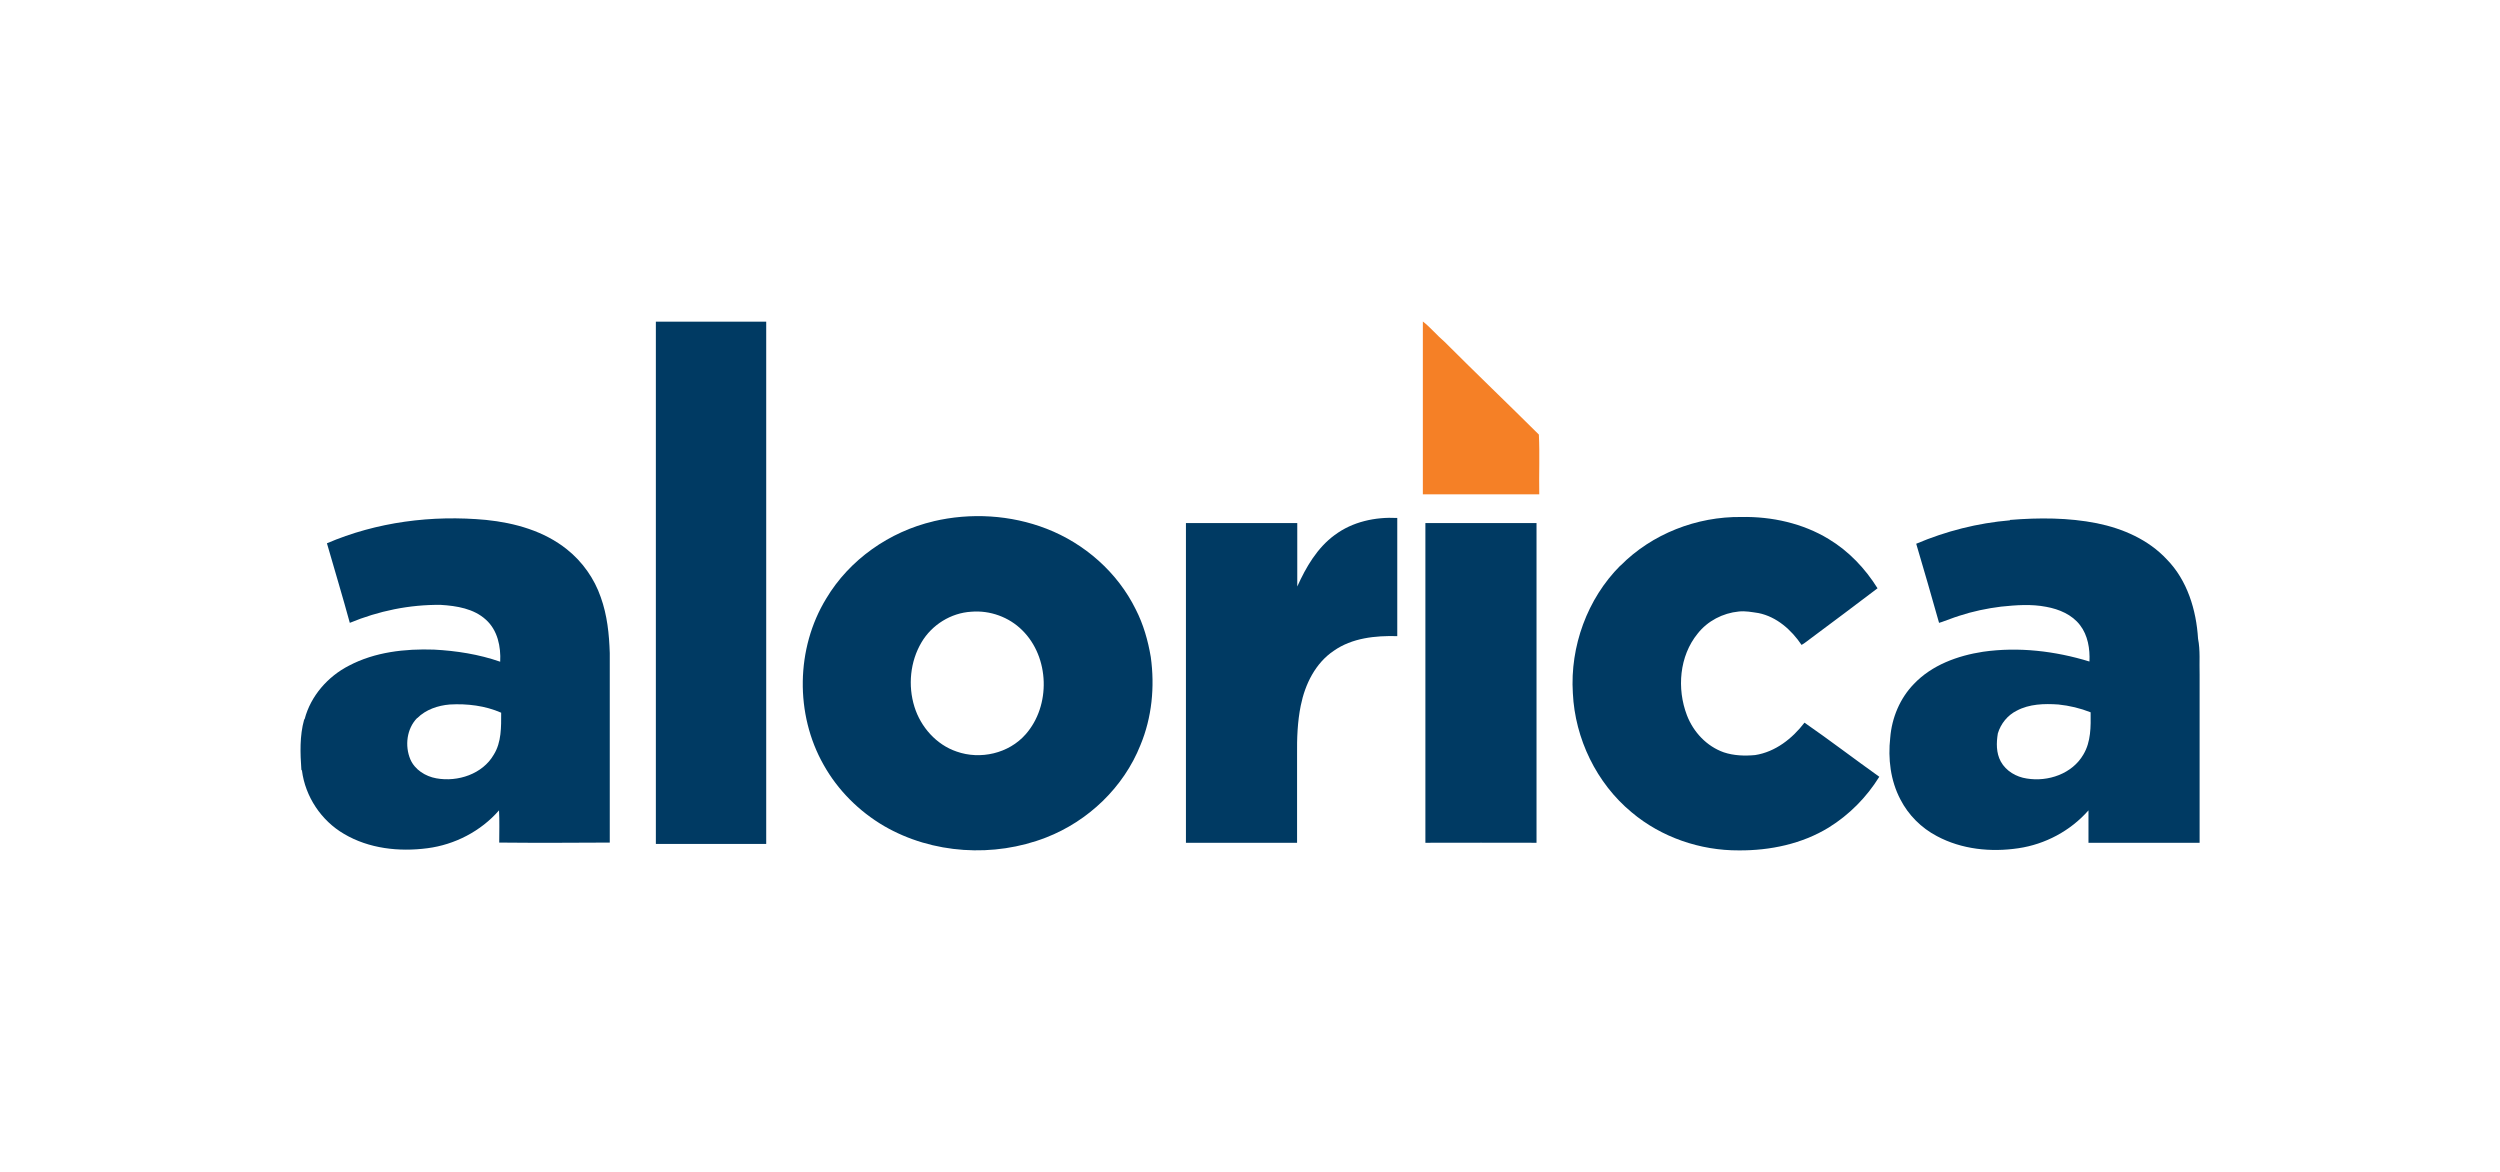
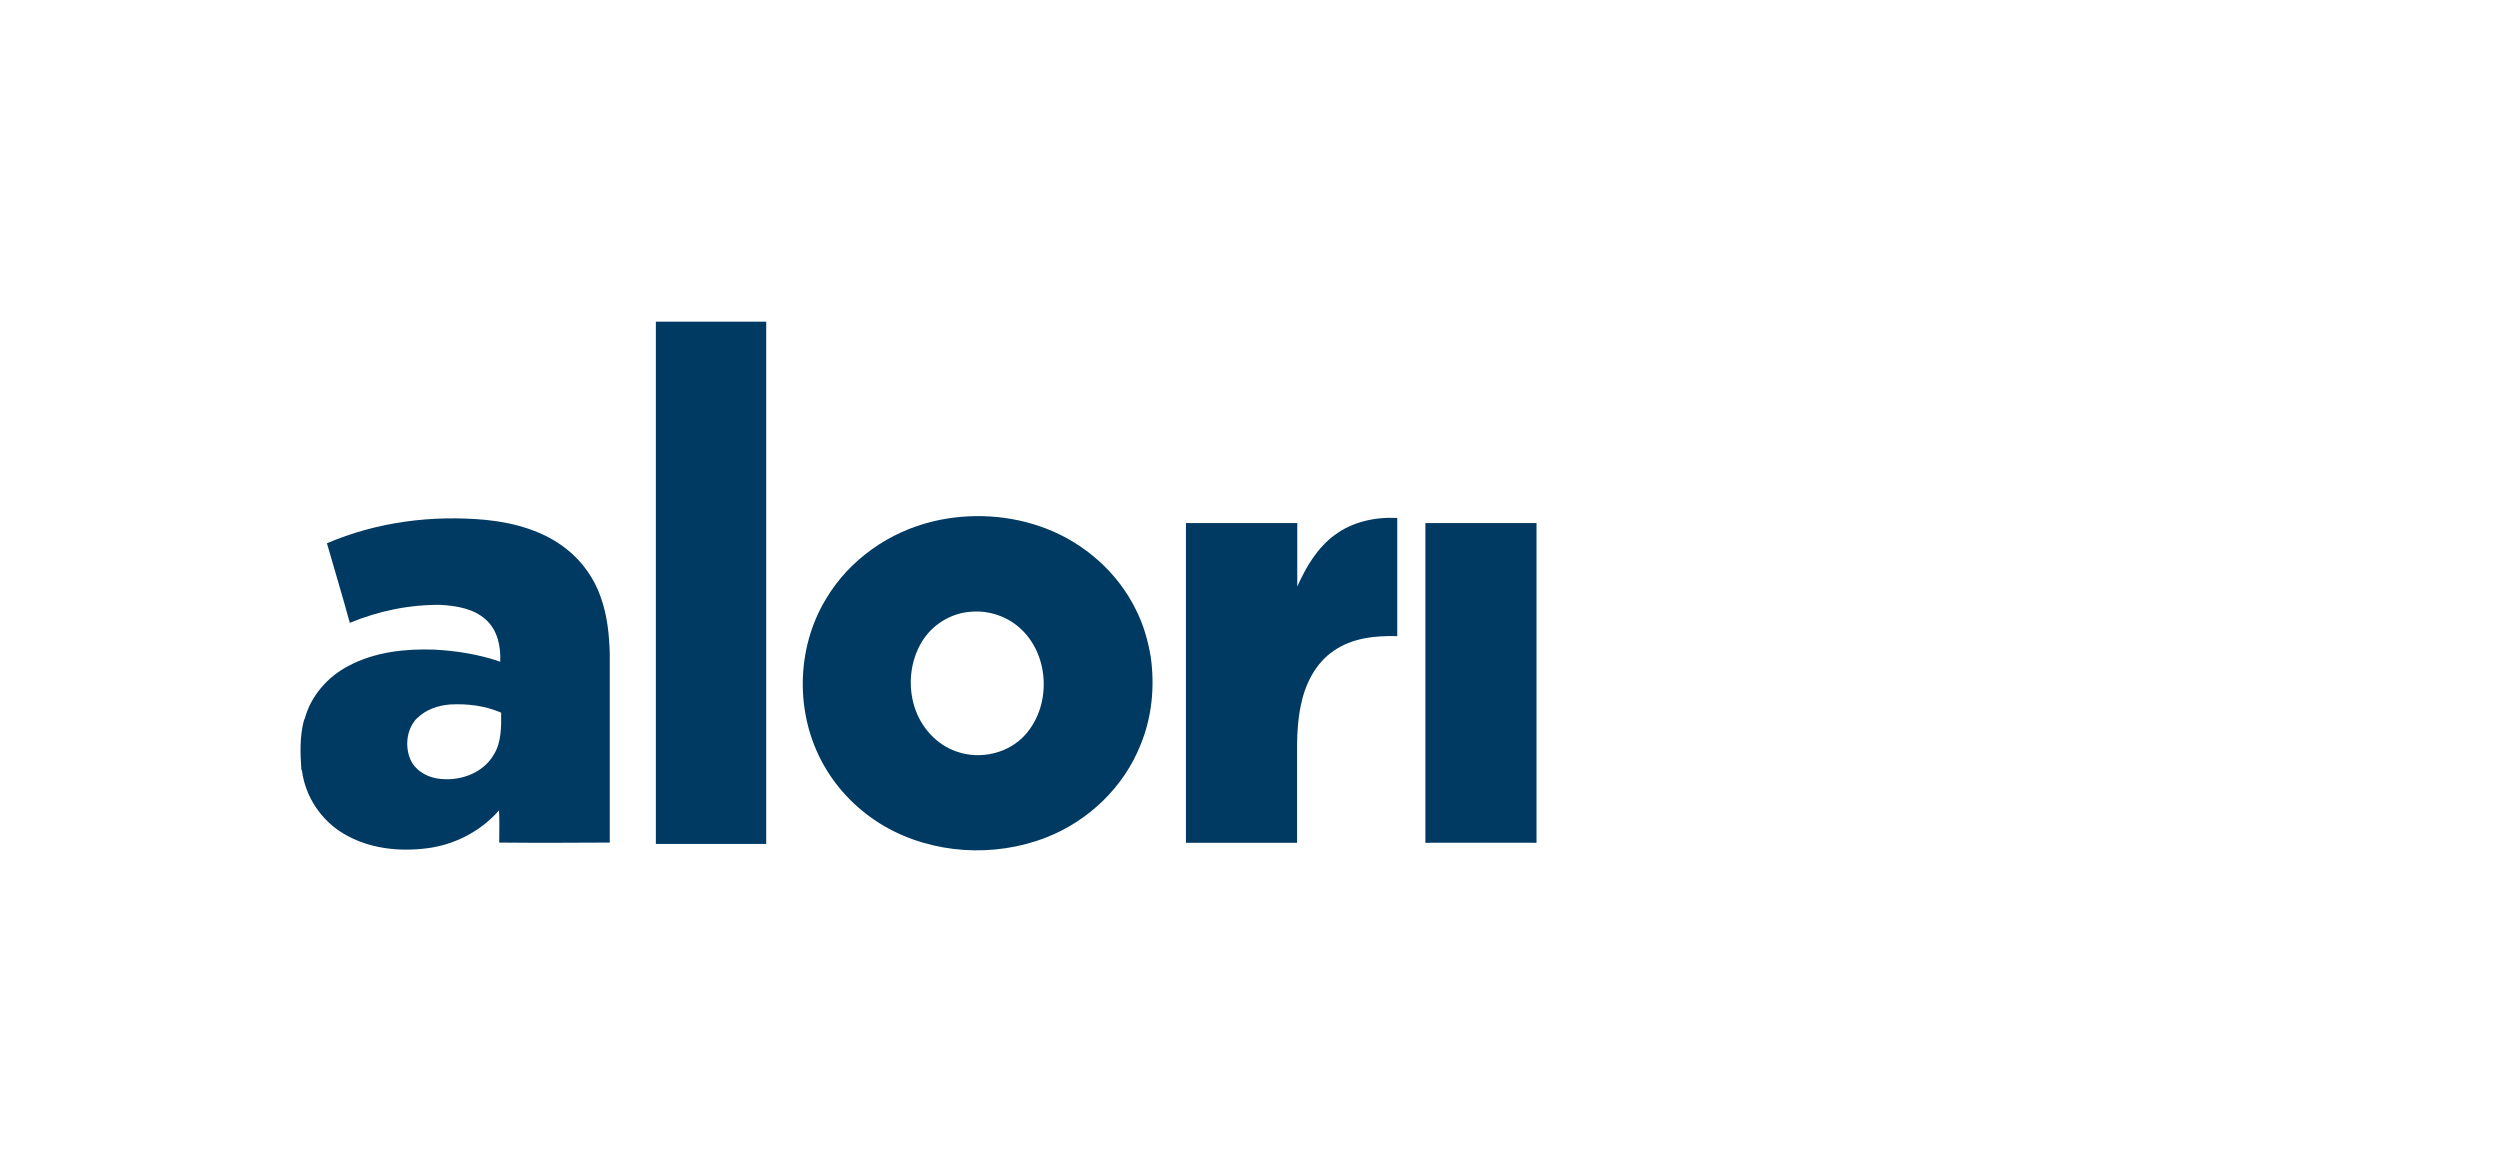
<svg xmlns="http://www.w3.org/2000/svg" id="Layer_1" width="128" height="60" viewBox="0 0 128 60">
-   <path d="M33.58,16.47c1.88,0,3.77,0,5.65,0,0,8.91,0,17.82,0,26.74-1.88,0-3.77,0-5.65,0,0-8.91,0-17.82,0-26.73Z" fill="#003a63" stroke-width="0" />
+   <path d="M33.58,16.47c1.88,0,3.77,0,5.65,0,0,8.91,0,17.82,0,26.74-1.88,0-3.77,0-5.65,0,0-8.91,0-17.82,0-26.73" fill="#003a63" stroke-width="0" />
  <path d="M47.79,26.69c1.91-.45,3.96-.33,5.79.38,1.96.76,3.64,2.24,4.57,4.13.39.76.63,1.6.77,2.44.21,1.52.06,3.09-.53,4.51-.86,2.16-2.67,3.89-4.83,4.73-2.67,1.04-5.82.85-8.3-.59-1.28-.75-2.37-1.84-3.09-3.13-1.47-2.59-1.42-5.97.13-8.51,1.19-2,3.24-3.43,5.5-3.96M49.73,31.32c-1.04.06-2.02.67-2.55,1.57-.58.98-.7,2.21-.36,3.3.32,1.03,1.12,1.94,2.16,2.29,1.21.43,2.67.1,3.53-.88,1.3-1.47,1.23-3.95-.17-5.33-.68-.68-1.66-1.03-2.61-.95Z" fill="#003a63" stroke-width="0" />
-   <path d="M82.97,28.96c1.61-1.63,3.91-2.52,6.19-2.49,1.55-.03,3.14.32,4.47,1.13,1.03.62,1.87,1.51,2.5,2.52-1.13.86-2.27,1.71-3.41,2.56-.16.11-.31.25-.48.34-.52-.77-1.27-1.44-2.2-1.63-.34-.05-.68-.12-1.02-.08-.81.08-1.59.48-2.1,1.13-.94,1.15-1.07,2.82-.55,4.18.33.86,1.01,1.59,1.89,1.9.51.17,1.06.19,1.6.14,1.04-.16,1.91-.85,2.53-1.66,1.3.9,2.55,1.86,3.83,2.77-.65,1.05-1.54,1.95-2.59,2.6-1.37.84-3,1.18-4.6,1.17-1.98.01-3.97-.67-5.49-1.95-1.8-1.49-2.9-3.77-3.01-6.1-.15-2.39.74-4.84,2.43-6.53Z" fill="#003a63" stroke-width="0" />
  <path d="M16.73,27.82c2.56-1.1,5.4-1.46,8.16-1.2,1.47.15,2.97.57,4.14,1.51.79.63,1.4,1.49,1.73,2.45.33.92.43,1.89.46,2.86,0,3.23,0,6.46,0,9.7-1.89.01-3.77.02-5.66,0,0-.55.02-1.1-.01-1.65-.93,1.07-2.27,1.76-3.67,1.94-1.45.19-2.99.02-4.26-.73-1.17-.68-1.99-1.91-2.16-3.25l-.03-.04c-.06-.85-.09-1.73.14-2.56l.03-.04c.31-1.18,1.19-2.18,2.27-2.73,1.33-.7,2.87-.87,4.35-.82,1.15.06,2.3.24,3.39.62.04-.77-.13-1.61-.73-2.15-.62-.57-1.5-.71-2.31-.76-1.6-.02-3.19.31-4.66.92-.37-1.36-.78-2.71-1.17-4.07M21.36,36.76c-.54.55-.64,1.43-.35,2.12.23.53.77.87,1.33.97,1.1.2,2.37-.22,2.94-1.21.4-.64.38-1.42.38-2.15-.82-.36-1.74-.47-2.63-.42-.61.05-1.23.26-1.67.7Z" fill="#003a63" stroke-width="0" />
  <path d="M68.33,27.4c.91-.69,2.09-.94,3.21-.88,0,2.02,0,4.04,0,6.05-1.12-.03-2.31.09-3.25.75-.94.63-1.47,1.71-1.69,2.8-.17.83-.2,1.69-.19,2.53,0,1.5,0,3,0,4.5-1.9,0-3.8,0-5.69,0,0-5.46,0-10.91,0-16.37h5.7c0,1.08,0,2.17,0,3.25.45-1,1.02-1.98,1.92-2.64Z" fill="#003a63" stroke-width="0" />
-   <path d="M102.91,26.62c1.48-.12,2.99-.12,4.45.17,1.33.27,2.64.84,3.58,1.85,1.05,1.07,1.51,2.59,1.6,4.06.12.6.06,1.23.08,1.84,0,2.87,0,5.74,0,8.61-1.9,0-3.79,0-5.69,0,0-.55,0-1.11,0-1.66-.92,1.05-2.22,1.74-3.59,1.94-1.41.21-2.9.06-4.17-.62-.8-.42-1.46-1.08-1.87-1.88-.51-.97-.64-2.09-.52-3.16.08-1.02.5-2.02,1.21-2.75.92-.97,2.24-1.45,3.54-1.65,1.82-.26,3.69-.04,5.45.5.03-.65-.08-1.34-.48-1.86-.41-.54-1.07-.82-1.73-.94-.77-.15-1.55-.09-2.32-.01-.72.09-1.44.24-2.14.47-.15.05-.31.1-.46.16-.19.06-.38.15-.57.2-.38-1.35-.77-2.7-1.17-4.05,1.53-.65,3.15-1.06,4.8-1.2M103.25,36.39c-.46.23-.81.66-.96,1.16-.08.48-.09,1,.15,1.44.27.49.79.79,1.33.87,1.09.18,2.33-.24,2.9-1.23.39-.65.38-1.43.37-2.16-.53-.21-1.08-.34-1.65-.4-.72-.05-1.49-.03-2.14.32Z" fill="#003a63" stroke-width="0" />
  <path d="M72.98,26.78c1.9,0,3.79,0,5.69,0,0,5.46,0,10.91,0,16.37-1.89-.01-3.79,0-5.69,0,0-5.45,0-10.9,0-16.36Z" fill="#003a63" stroke-width="0" />
-   <path d="M72.85,16.46c.4.31.72.71,1.11,1.04,1.6,1.6,3.23,3.16,4.83,4.75.05,1.02,0,2.04.02,3.06-1.99,0-3.97,0-5.96,0,0-2.95,0-5.91,0-8.86Z" fill="#f58026" stroke-width="0" />
</svg>